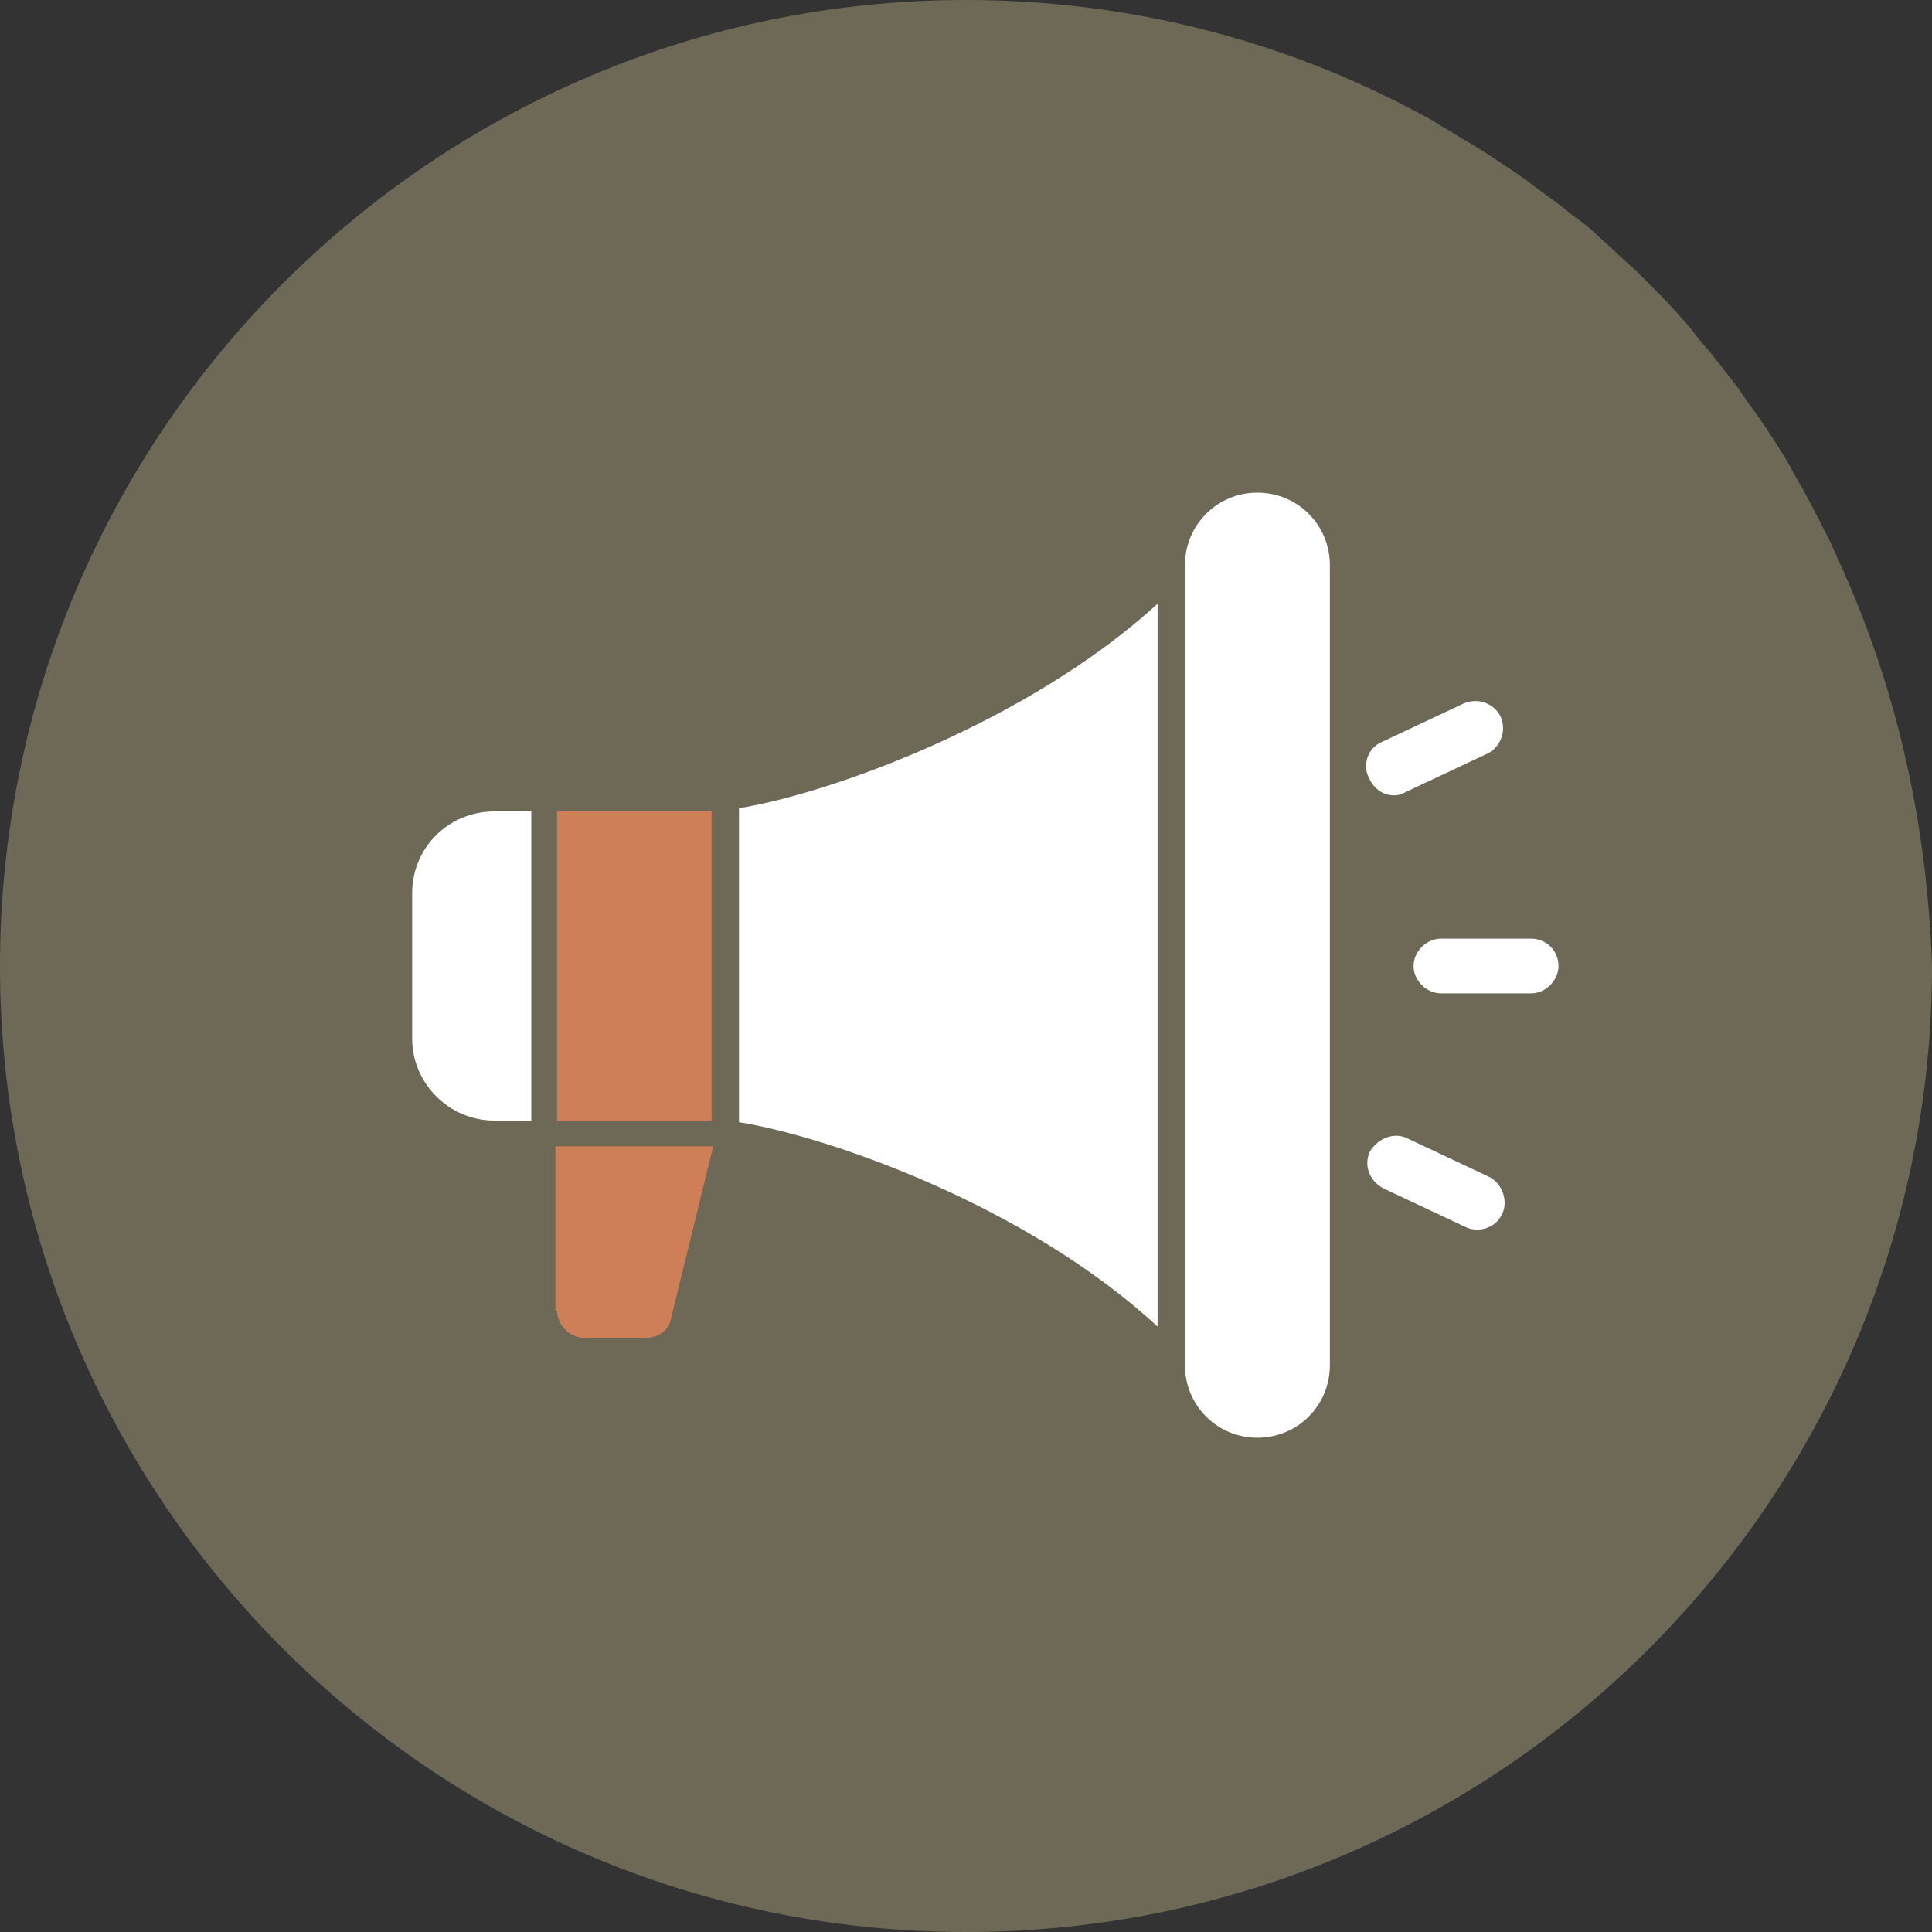
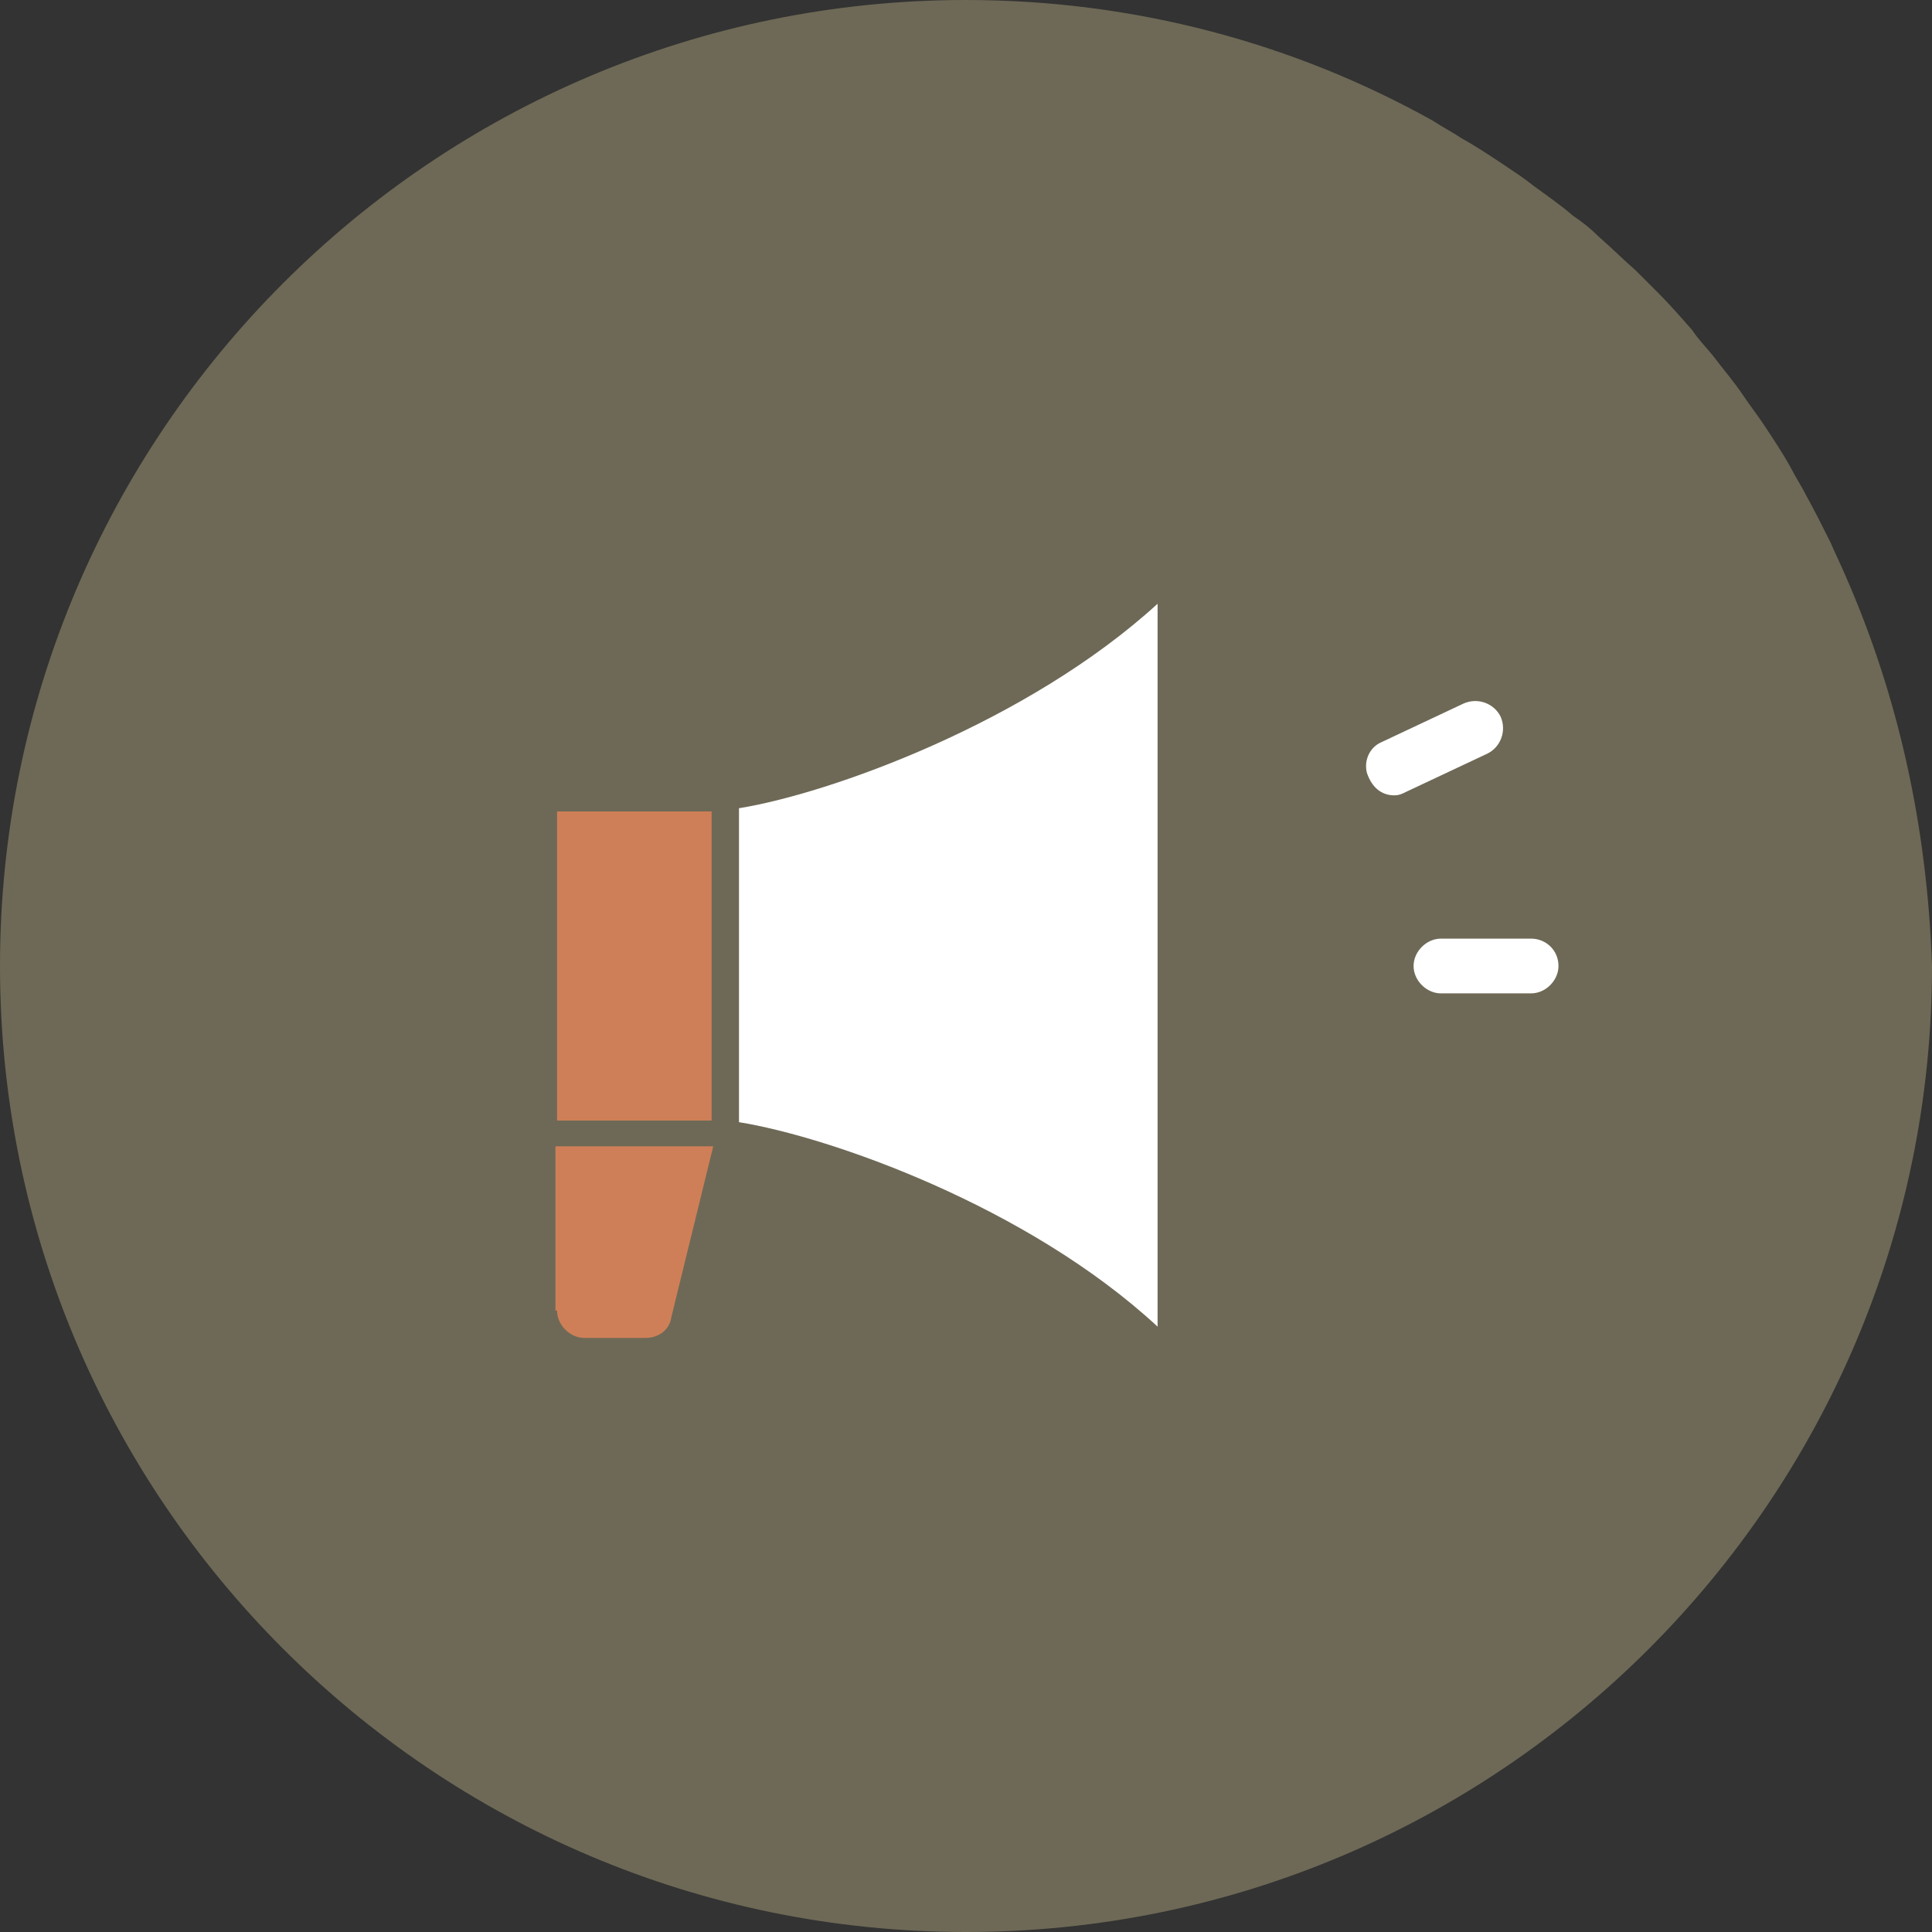
<svg xmlns="http://www.w3.org/2000/svg" version="1.1" id="Layer_1" x="0px" y="0px" width="120px" height="120px" viewBox="0 0 120 120" style="enable-background:new 0 0 120 120;" xml:space="preserve">
  <rect x="0" y="0" width="120" height="120" fill="#333333" stroke="none" />
  <style type="text/css">
	.Drop_x0020_Shadow{fill:none;}
	.Round_x0020_Corners_x0020_2_x0020_pt{fill:#FFFFFF;stroke:#231F20;stroke-miterlimit:10;}
	.Live_x0020_Reflect_x0020_X{fill:none;}
	.Bevel_x0020_Soft{fill:url(#SVGID_1_);}
	.Dusk{fill:#FFFFFF;}
	.Foliage_GS{fill:#FFDD00;}
	.Pompadour_GS{fill-rule:evenodd;clip-rule:evenodd;fill:#44ADE2;}
	.st0{fill:#6E6956;}
	.st1{fill:#CF7F57;}
	.st2{fill:#FFFFFF;}
</style>
  <linearGradient id="SVGID_1_" gradientUnits="userSpaceOnUse" x1="26.177" y1="43.824" x2="26.884" y2="44.531">
    <stop offset="0" style="stop-color:#DEDFE3" />
    <stop offset="0.178" style="stop-color:#DADBDF" />
    <stop offset="0.361" style="stop-color:#CECFD3" />
    <stop offset="0.546" style="stop-color:#B9BCBF" />
    <stop offset="0.732" style="stop-color:#9CA0A2" />
    <stop offset="0.918" style="stop-color:#787D7E" />
    <stop offset="1" style="stop-color:#656B6C" />
  </linearGradient>
  <g>
    <path class="st0" d="M114.6,35.7c-0.3-0.7-0.6-1.3-0.9-2c-0.5-1-1-2-1.5-2.9c-0.3-0.6-0.7-1.2-1-1.8c-0.5-0.9-1.1-1.8-1.7-2.7   c-0.4-0.6-0.8-1.1-1.2-1.7c-0.6-0.9-1.3-1.7-1.9-2.5c-0.4-0.5-0.9-1-1.3-1.6c-0.7-0.8-1.4-1.6-2.1-2.3c-0.5-0.5-1-1-1.4-1.4   c-0.8-0.7-1.5-1.4-2.3-2.1c-0.5-0.5-1-0.9-1.6-1.3c-0.8-0.7-1.7-1.3-2.5-1.9c-0.5-0.4-1.1-0.8-1.7-1.2c-0.9-0.6-1.8-1.2-2.7-1.7   c-0.6-0.4-1.2-0.7-1.8-1.1C80.4,2.7,70.5,0,60,0C26.9,0,0,26.9,0,60s26.9,60,60,60s60-26.9,60-60C119.7,51.3,117.9,43.2,114.6,35.7   z" />
    <g>
      <path class="st1" d="M34.6,81.4c0,0.9,0.8,1.7,1.7,1.7h3.8c0.8,0,1.5-0.5,1.6-1.3l2.6-10.6h-9.8v10.2H34.6z" />
      <path class="st2" d="M45.9,69.7c5.6,0.9,17.9,5.2,26,12.7V37.5c-8.1,7.4-20.4,11.8-26,12.7V69.7z" />
-       <path class="st2" d="M78.1,30.6c-2.5,0-4.5,2-4.5,4.5v49.7c0,2.5,2,4.5,4.5,4.5s4.5-2,4.5-4.5V35.1C82.6,32.6,80.6,30.6,78.1,30.6    L78.1,30.6z" />
      <rect x="34.6" y="50.4" class="st1" width="9.6" height="19.2" />
-       <path class="st2" d="M25.6,55.5v9c0,2.8,2.3,5.1,5.1,5.1H33V50.4h-2.3C27.9,50.4,25.6,52.6,25.6,55.5L25.6,55.5z" />
      <path class="st2" d="M95.1,58.3h-5.6c-0.9,0-1.7,0.8-1.7,1.7c0,0.9,0.8,1.7,1.7,1.7h5.6c0.9,0,1.7-0.8,1.7-1.7    C96.8,59,96,58.3,95.1,58.3L95.1,58.3z" />
      <path class="st2" d="M86.6,49.4c0.3,0,0.5-0.1,0.7-0.2l5.1-2.4c0.8-0.4,1.2-1.4,0.8-2.3c-0.4-0.8-1.4-1.2-2.3-0.8l-5.1,2.4    c-0.7,0.3-1.1,1.1-0.9,1.9C85.2,48.9,85.8,49.4,86.6,49.4L86.6,49.4z" />
-       <path class="st2" d="M92.5,73.1l-5.1-2.4c-0.8-0.4-1.8,0-2.3,0.8c-0.4,0.8-0.1,1.8,0.8,2.3l5.1,2.4c0.8,0.4,1.9,0.1,2.3-0.8    C93.7,74.6,93.3,73.5,92.5,73.1L92.5,73.1z" />
    </g>
  </g>
</svg>